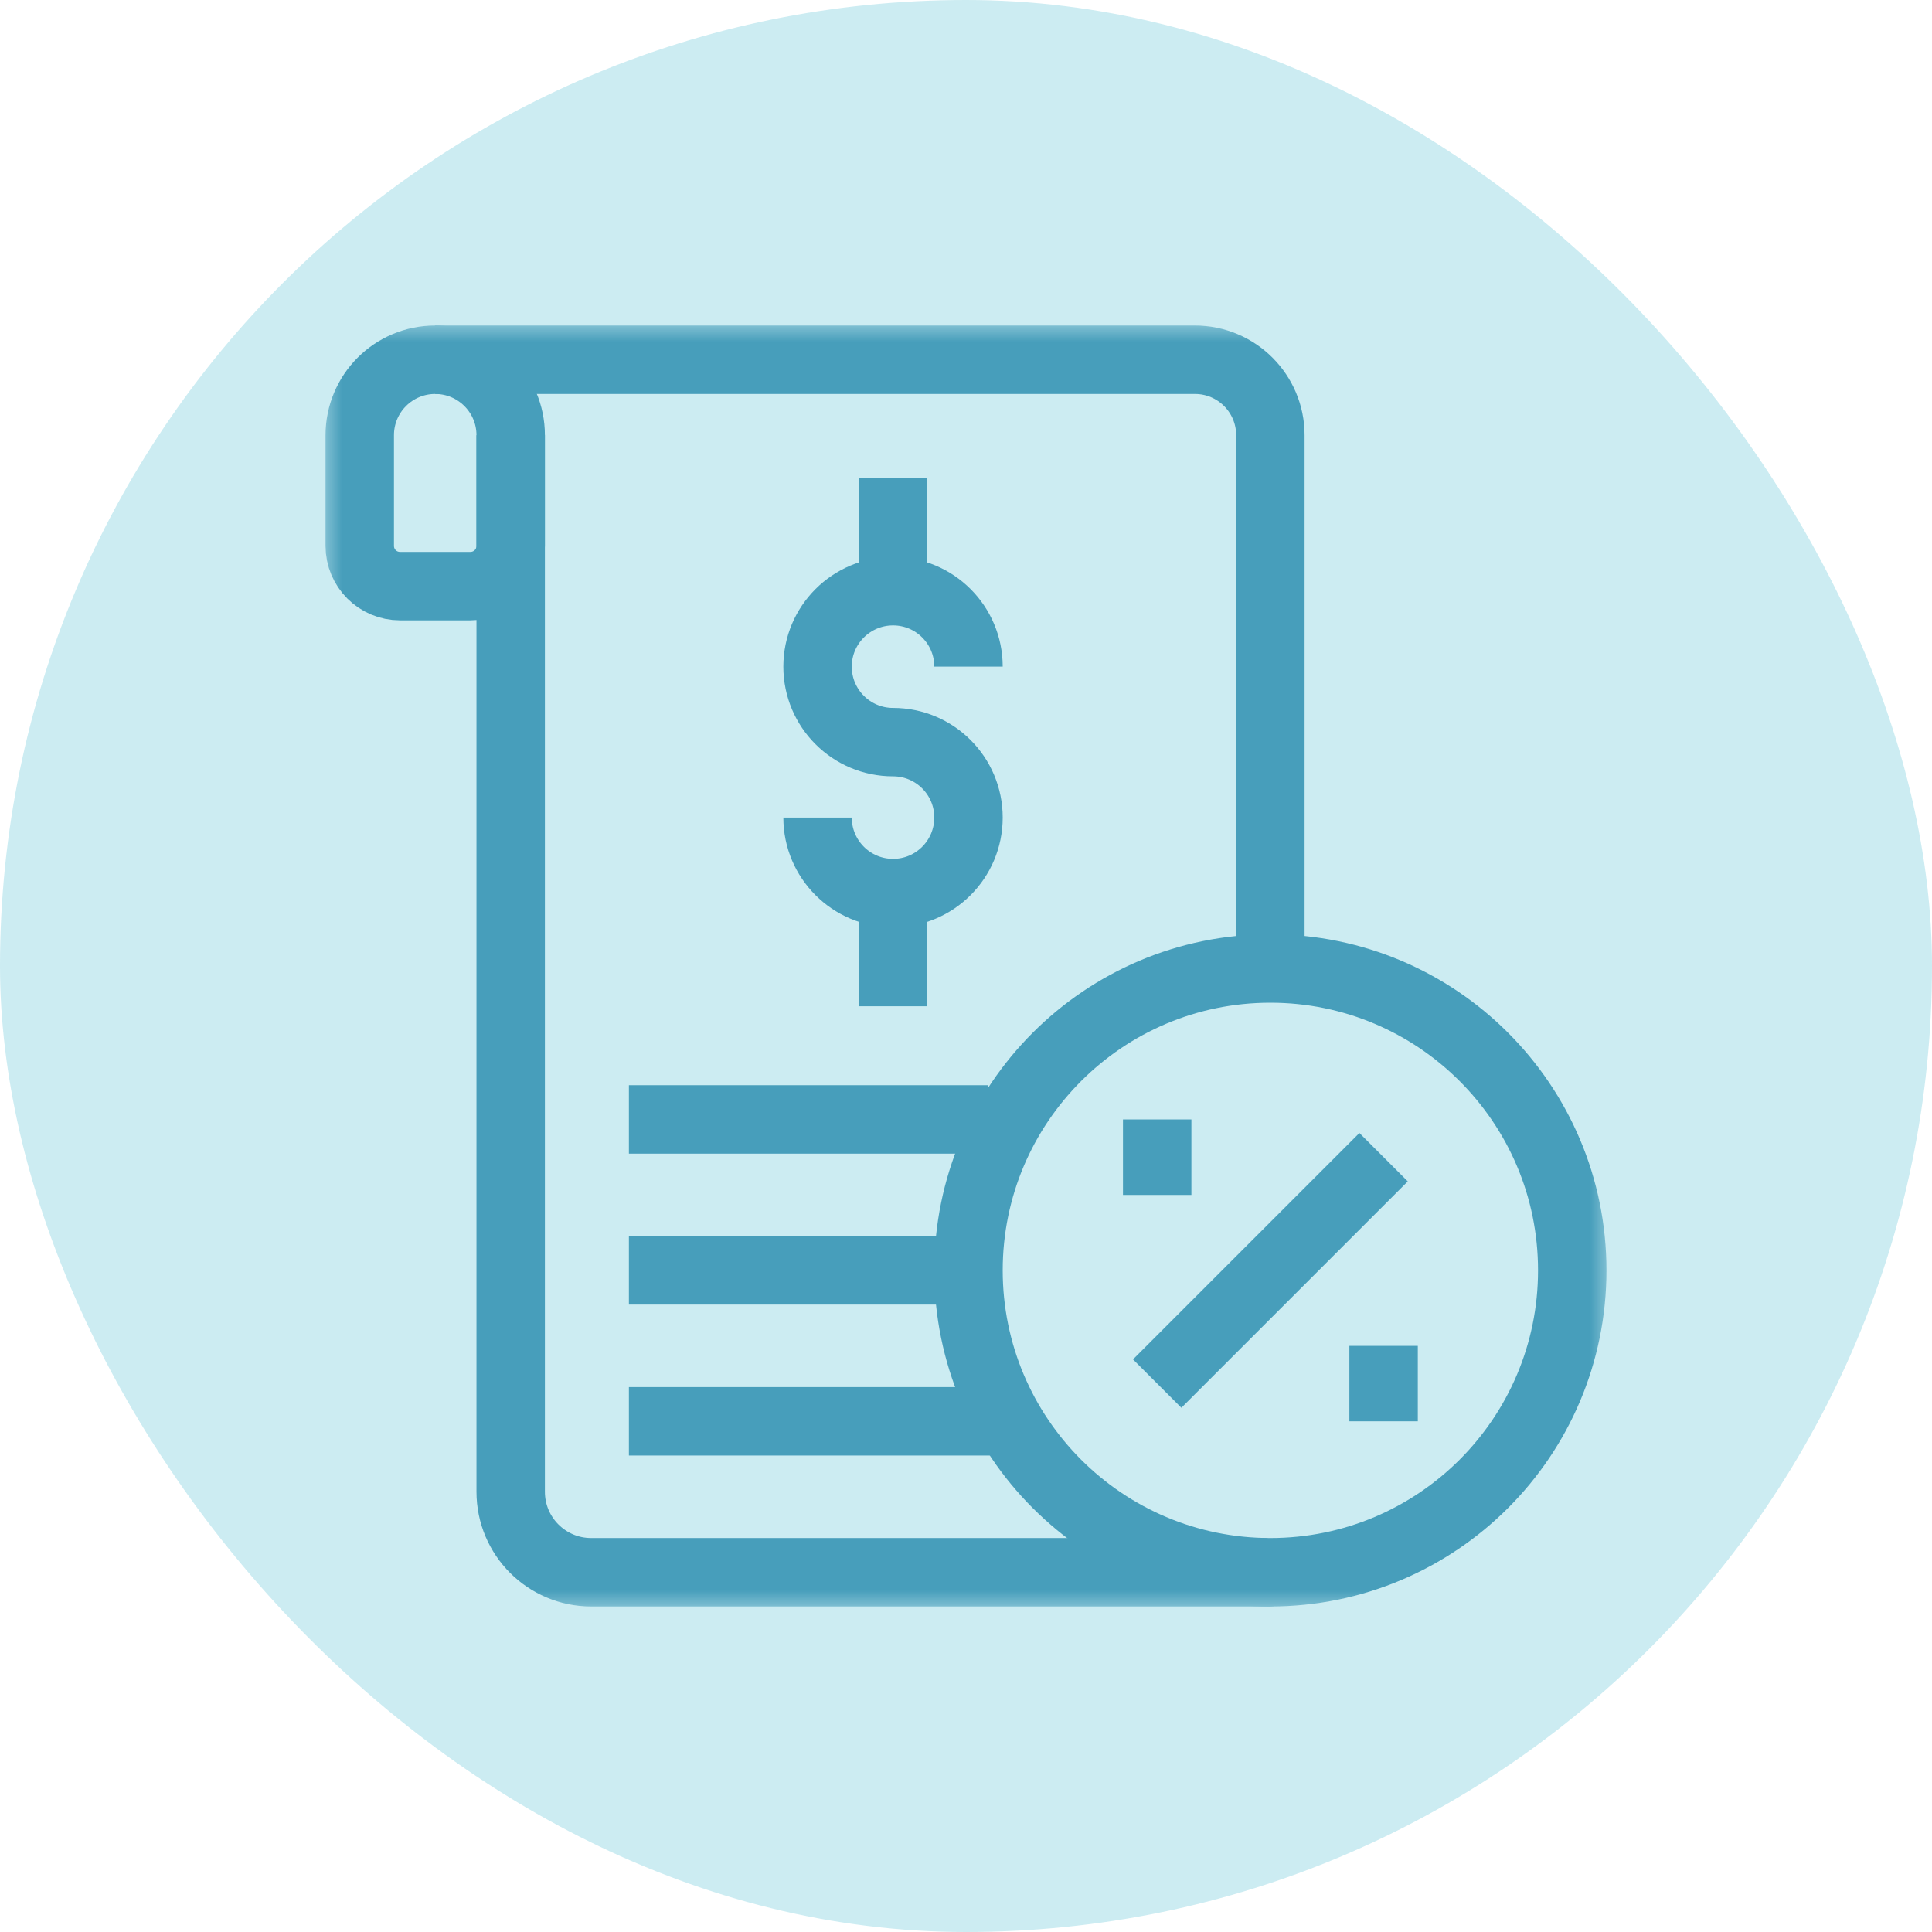
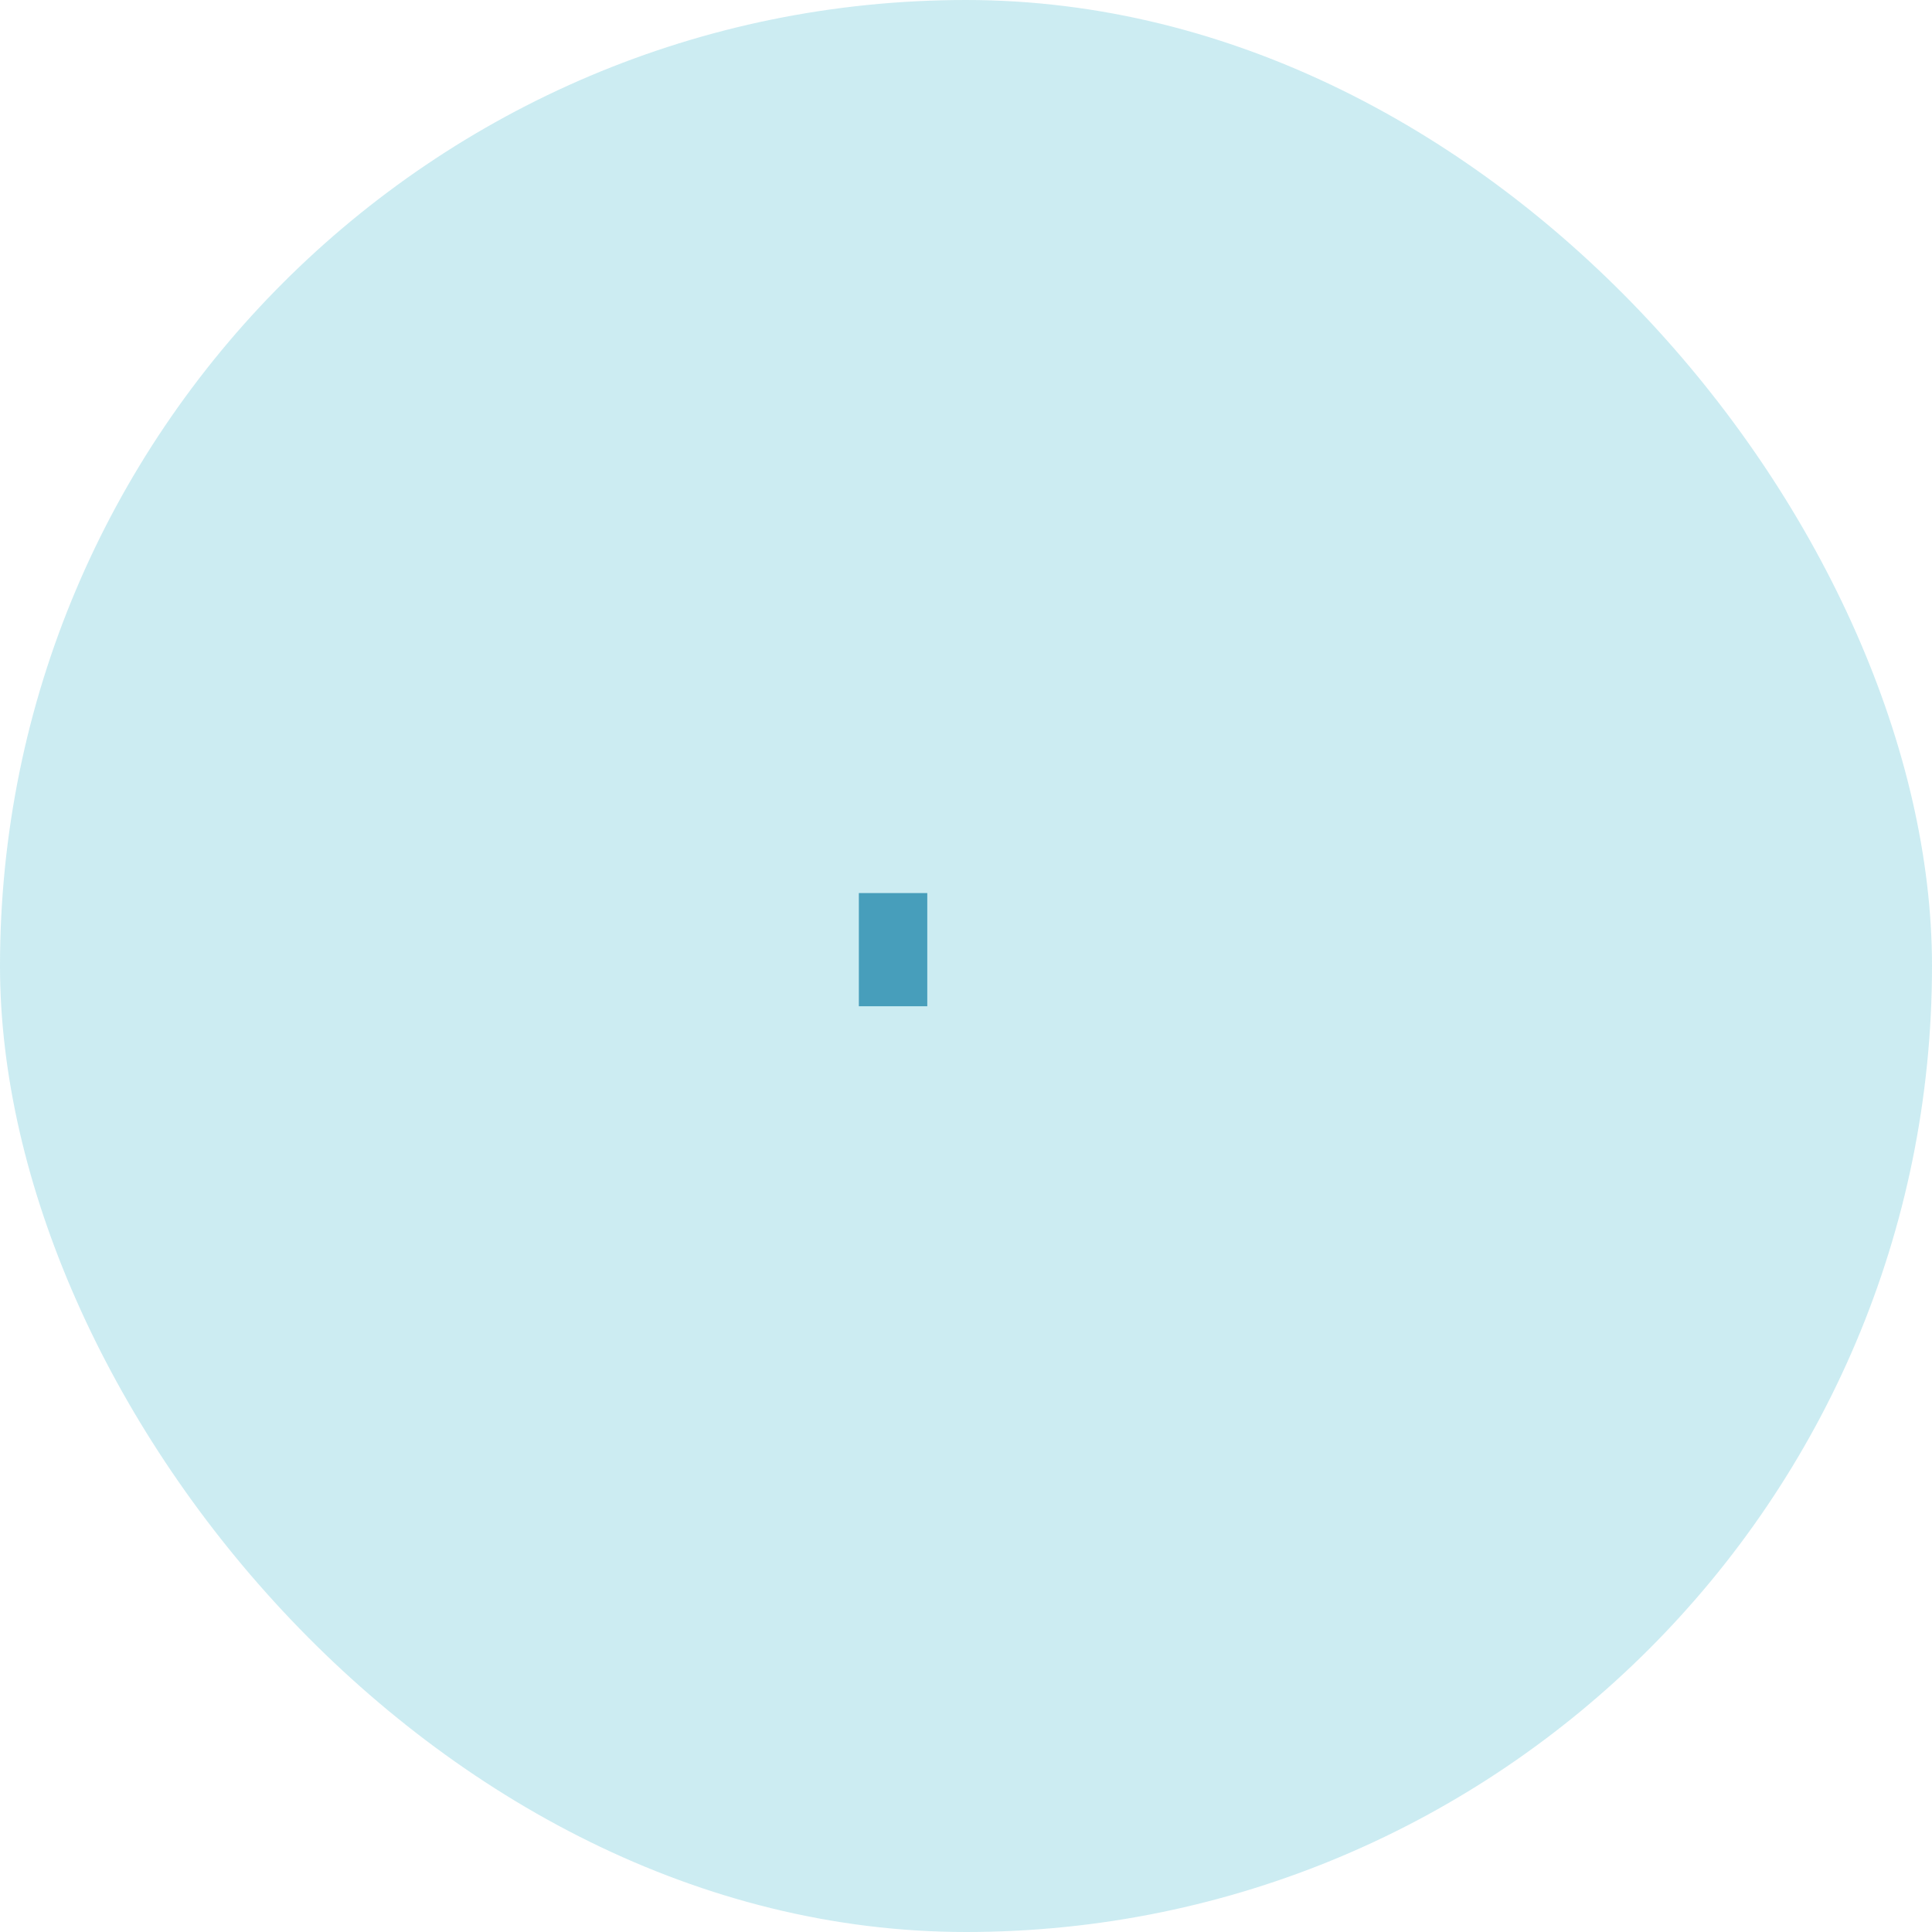
<svg xmlns="http://www.w3.org/2000/svg" width="48" height="48" viewBox="0 0 48 48" fill="none">
  <rect width="48" height="48" rx="24" fill="#00A1BF" fill-opacity="0.2" />
  <g clip-path="url(#clip0_266_9897)">
    <path d="M22.188 25V22.188" stroke="#479EBB" stroke-width="1.7" stroke-miterlimit="10" />
    <mask id="mask0_266_9897" style="mask-type:luminance" maskUnits="userSpaceOnUse" x="8" y="8" width="32" height="32">
-       <path d="M8 8H40V40H8V8Z" fill="white" />
+       <path d="M8 8H40V40V8Z" fill="white" />
    </mask>
    <g mask="url(#mask0_266_9897)">
      <path d="M20.312 20.312C20.312 21.348 21.152 22.188 22.188 22.188C23.223 22.188 24.062 21.348 24.062 20.312C24.062 19.277 23.223 18.438 22.188 18.438C21.152 18.438 20.312 17.598 20.312 16.562C20.312 15.527 21.152 14.688 22.188 14.688C23.223 14.688 24.062 15.527 24.062 16.562" stroke="#479EBB" stroke-width="1.7" stroke-miterlimit="10" />
      <path d="M22.188 11.875V14.688" stroke="#479EBB" stroke-width="1.7" stroke-miterlimit="10" />
      <path d="M12.688 10.812V37.062C12.688 38.167 13.583 39.062 14.688 39.062H31.511C31.539 39.062 31.562 39.039 31.562 39.011V39.011" stroke="#479EBB" stroke-width="1.7" stroke-miterlimit="10" />
      <path d="M31.562 24.062V10.812C31.562 9.777 30.723 8.938 29.688 8.938H10.812" stroke="#479EBB" stroke-width="1.7" stroke-miterlimit="10" />
-       <path d="M15.625 27.812H24.543" stroke="#479EBB" stroke-width="1.7" stroke-miterlimit="10" />
      <path d="M15.625 31.562H24.114" stroke="#479EBB" stroke-width="1.7" stroke-miterlimit="10" />
      <path d="M15.625 35.312H25.483" stroke="#479EBB" stroke-width="1.7" stroke-miterlimit="10" />
      <path d="M8.938 13.562C8.938 14.115 9.385 14.562 9.938 14.562H11.688C12.24 14.562 12.688 14.115 12.688 13.562V10.812C12.688 9.777 11.848 8.938 10.812 8.938C9.777 8.938 8.938 9.777 8.938 10.812V13.562Z" stroke="#479EBB" stroke-width="1.7" stroke-miterlimit="10" />
      <path d="M34.375 28.75L28.75 34.375" stroke="#479EBB" stroke-width="1.7" stroke-miterlimit="10" />
      <path d="M28.75 27.812V29.688" stroke="#479EBB" stroke-width="1.7" stroke-miterlimit="10" />
      <path d="M34.375 33.438V35.312" stroke="#479EBB" stroke-width="1.7" stroke-miterlimit="10" />
      <path d="M39.062 31.562C39.062 35.705 35.705 39.062 31.562 39.062C27.42 39.062 24.062 35.705 24.062 31.562C24.062 27.42 27.42 24.062 31.562 24.062C35.705 24.062 39.062 27.42 39.062 31.562Z" stroke="#479EBB" stroke-width="1.7" stroke-miterlimit="10" />
    </g>
  </g>
  <defs>
    <clipPath id="clip0_266_9897">
      <rect width="32" height="32" fill="white" transform="translate(8 8)" />
    </clipPath>
  </defs>
</svg>